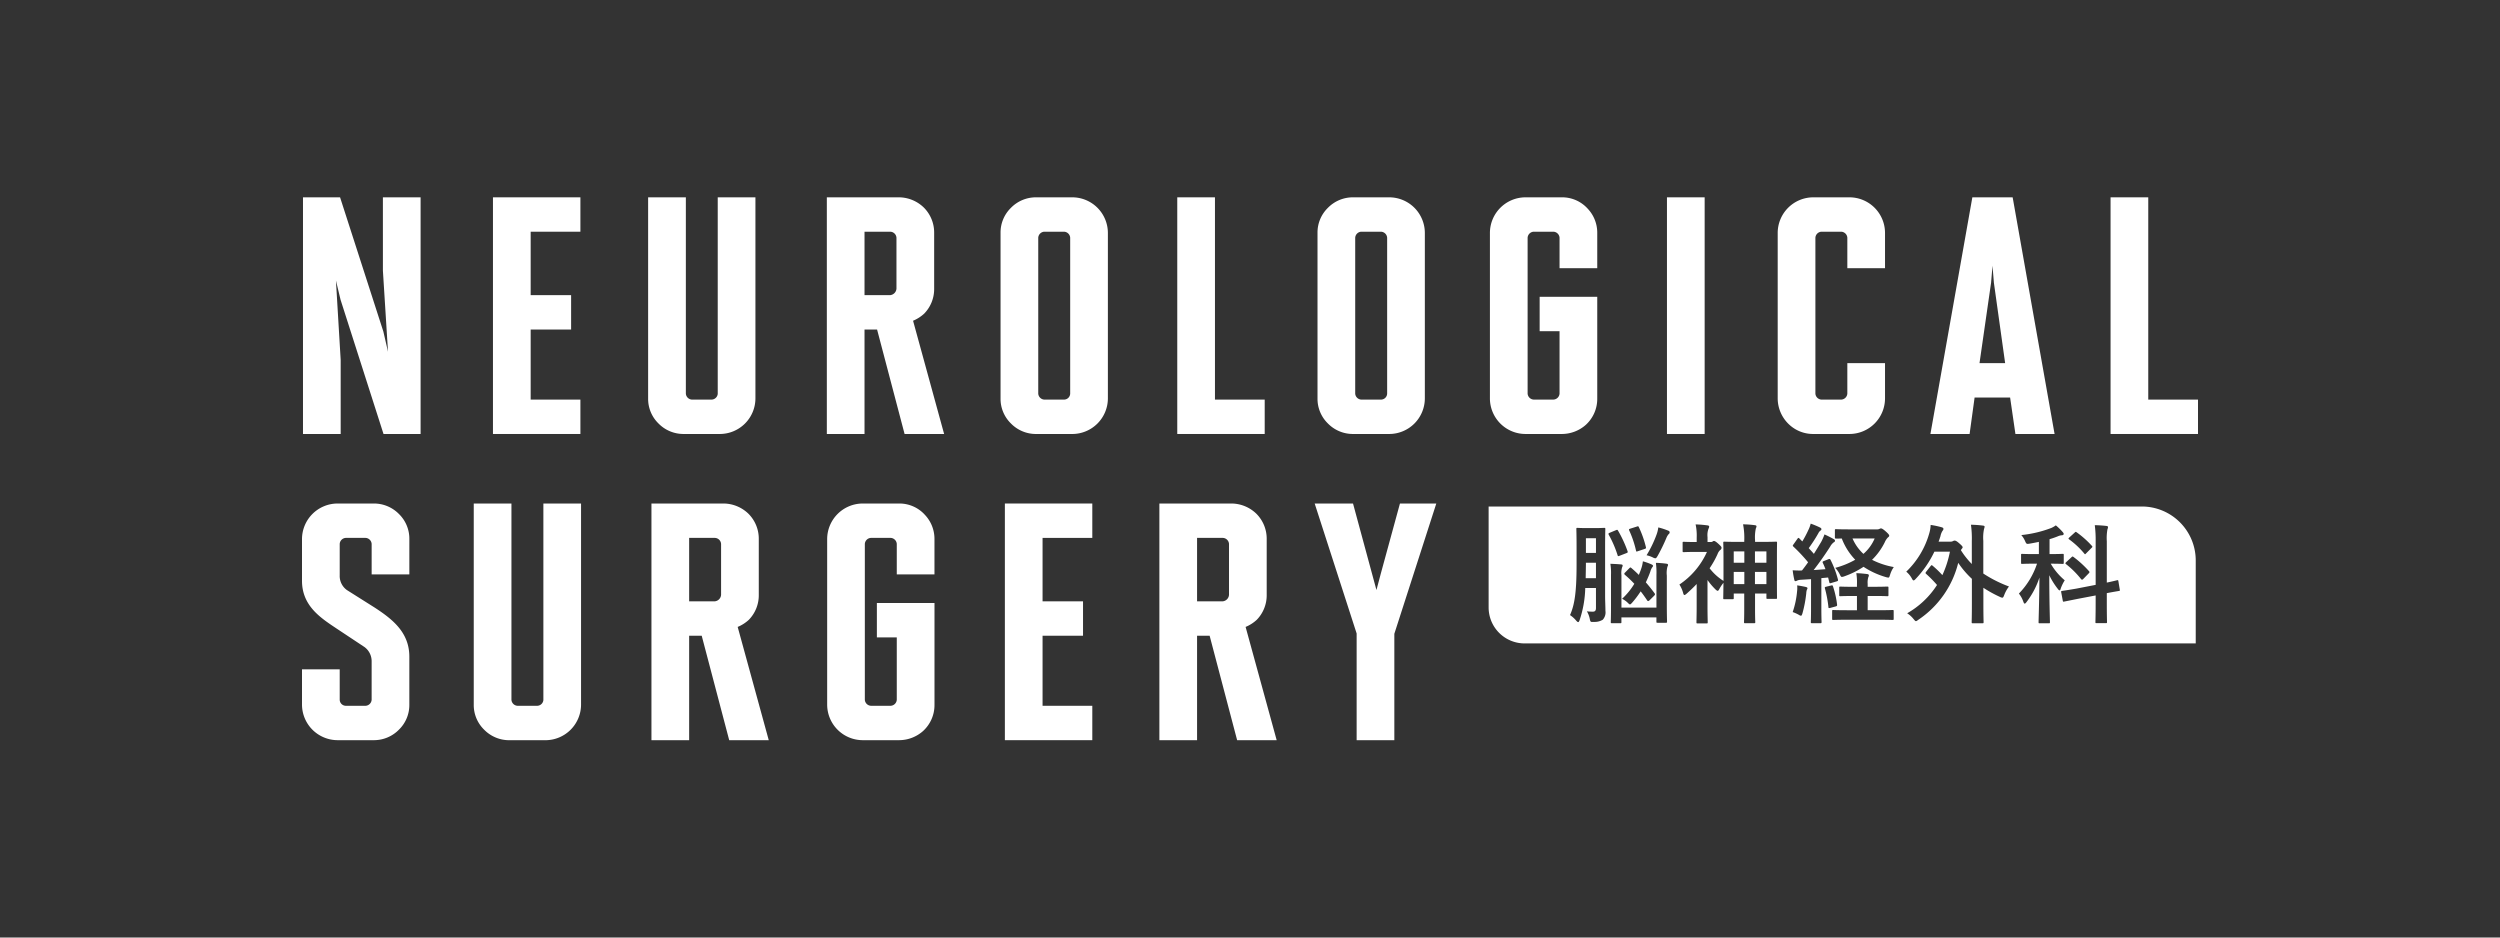
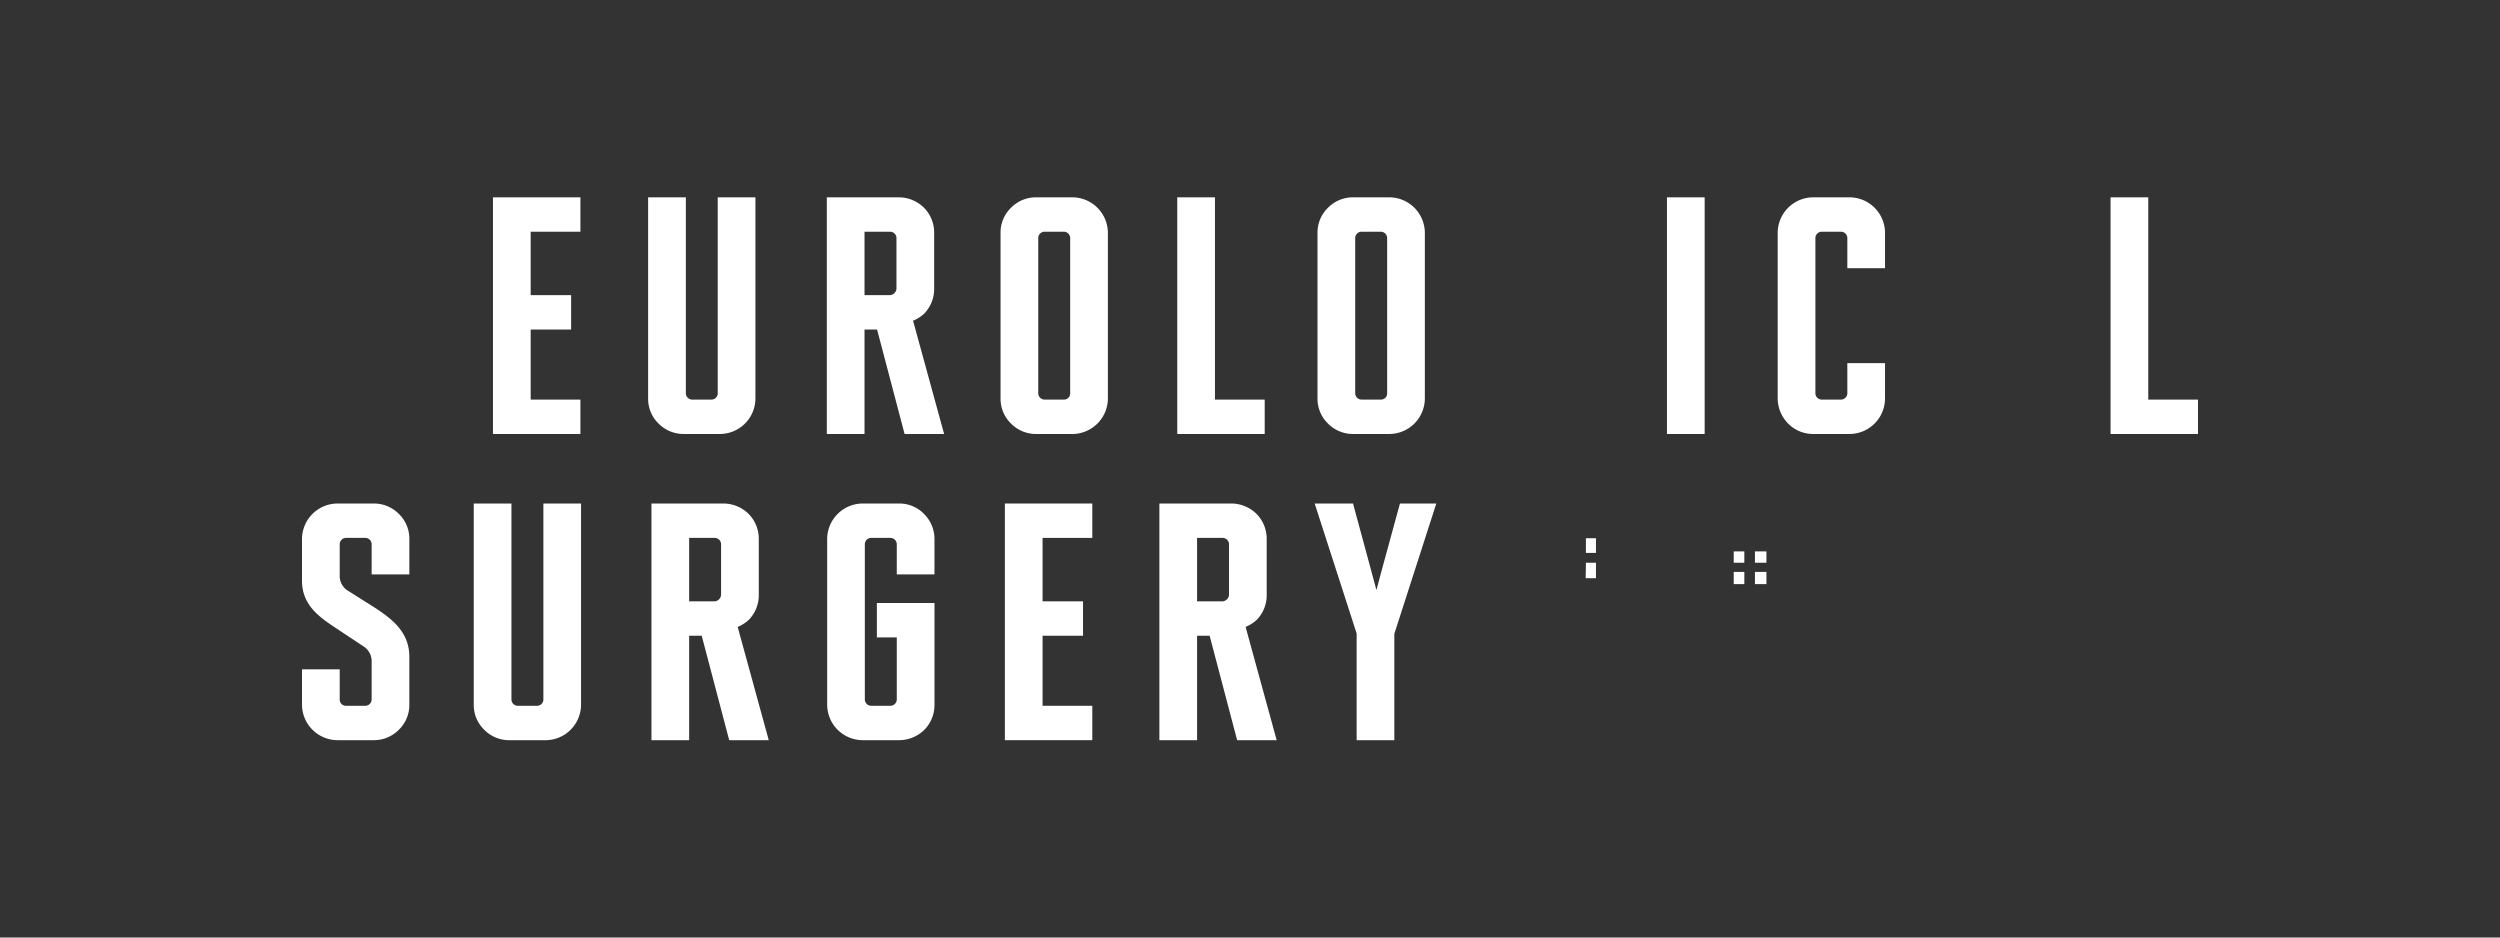
<svg xmlns="http://www.w3.org/2000/svg" width="400" height="150" viewBox="0 0 400 150">
  <rect x="0" y="0" width="400" height="150" fill="#333333" stroke="none" />
  <g>
    <g>
-       <polygon points="61.265 43.312 62.081 56.281 61.336 53.046 54.411 31.572 48.478 31.572 48.478 69.437 54.51 69.437 54.509 57.592 53.748 44.87 54.49 47.962 61.362 69.437 67.296 69.437 67.296 31.572 61.264 31.572 61.265 43.312" style="fill: #fff" />
      <polygon points="92.865 63.936 84.906 63.936 84.906 52.725 91.378 52.725 91.378 47.223 84.906 47.223 84.906 37.074 92.865 37.074 92.865 31.572 78.874 31.572 78.874 69.437 92.865 69.437 92.865 63.936" style="fill: #fff" />
      <path d="M109.369,69.437H115.2a5.705,5.705,0,0,0,5.669-5.669v-32.2h-6.032V63.026a1.018,1.018,0,0,1-.963.91H110.7a1.029,1.029,0,0,1-.963-.964v-31.4H103.7v32.2a5.5,5.5,0,0,0,1.645,3.971A5.591,5.591,0,0,0,109.369,69.437Z" style="fill: #fff" />
      <path d="M147.881,50.17a5.617,5.617,0,0,0,1.584-3.962V37.241a5.646,5.646,0,0,0-1.651-4.031,5.773,5.773,0,0,0-3.964-1.638H132.293V69.437h6.03V52.725h2.01l4.4,16.712h6.327l-4.97-18.119A6.025,6.025,0,0,0,147.881,50.17Zm-4.447-12.133v8.145a1.116,1.116,0,0,1-1.017,1.041h-4.094V37.074h4.147A1.029,1.029,0,0,1,143.434,38.037Z" style="fill: #fff" />
      <path d="M171.592,31.572h-5.836a5.587,5.587,0,0,0-4.023,1.7,5.5,5.5,0,0,0-1.645,3.971V63.768a5.5,5.5,0,0,0,1.645,3.971,5.591,5.591,0,0,0,4.023,1.7h5.836a5.707,5.707,0,0,0,5.669-5.669V37.241a5.707,5.707,0,0,0-5.669-5.669Zm-.362,6.465V62.972a.989.989,0,0,1-.964.964h-3.184a1.029,1.029,0,0,1-.963-.964V38.037a1.028,1.028,0,0,1,.963-.963h3.184A1.029,1.029,0,0,1,171.23,38.037Z" style="fill: #fff" />
      <polygon points="202.352 63.936 194.393 63.936 194.393 31.572 188.363 31.572 188.363 69.437 202.352 69.437 202.352 63.936" style="fill: #fff" />
      <path d="M216.47,69.437h5.836a5.707,5.707,0,0,0,5.669-5.669V37.241a5.707,5.707,0,0,0-5.669-5.669H216.47a5.587,5.587,0,0,0-4.023,1.7,5.5,5.5,0,0,0-1.645,3.971V63.768a5.5,5.5,0,0,0,1.645,3.971A5.591,5.591,0,0,0,216.47,69.437Zm.363-6.465V38.037a1.028,1.028,0,0,1,.963-.963h3.184a1.029,1.029,0,0,1,.963.963V62.972a.988.988,0,0,1-.963.964H217.8A1.029,1.029,0,0,1,216.833,62.972Z" style="fill: #fff" />
-       <path d="M249.891,31.572h-5.836a5.705,5.705,0,0,0-5.668,5.669V63.768a5.7,5.7,0,0,0,5.668,5.669h5.836a5.791,5.791,0,0,0,3.85-1.472,5.633,5.633,0,0,0,1.819-4.2V47.488h-9.216v5.5h3.184v9.982a1.029,1.029,0,0,1-.964.964h-3.183a1.029,1.029,0,0,1-.963-.964V38.037a1.028,1.028,0,0,1,.963-.963h3.183a1.029,1.029,0,0,1,.964.963V42.91h6.032V37.241a5.591,5.591,0,0,0-1.526-3.851A5.5,5.5,0,0,0,249.891,31.572Z" style="fill: #fff" />
      <rect x="266.714" y="31.572" width="6.03" height="37.865" style="fill: #fff" />
      <path d="M295.936,31.572H290.1a5.706,5.706,0,0,0-5.669,5.669V63.768a5.74,5.74,0,0,0,1.812,4.138,5.593,5.593,0,0,0,3.857,1.531h5.836a5.7,5.7,0,0,0,5.667-5.669V58.1h-6.03v4.872a1.029,1.029,0,0,1-.963.964h-3.184a1.029,1.029,0,0,1-.963-.964V38.037a1.029,1.029,0,0,1,.963-.963h3.184a1.028,1.028,0,0,1,.963.963V42.91h6.03V37.241a5.7,5.7,0,0,0-5.667-5.669Z" style="fill: #fff" />
-       <path d="M322.021,31.572h-6.445l-6.708,37.865h6.268l.8-5.835h5.682l.849,5.835h6.265l-6.654-37.565ZM318.8,42.517l.222,2.712,1.8,12.871h-4.1l1.852-12.871Z" style="fill: #fff" />
      <polygon points="343.721 63.936 343.721 31.572 337.69 31.572 337.69 69.437 351.68 69.437 351.68 63.936 343.721 63.936" style="fill: #fff" />
      <path d="M59.825,80.562H53.989a5.707,5.707,0,0,0-5.669,5.669v6.685c0,3.962,2.877,5.879,5.416,7.571l4.567,3.028a2.807,2.807,0,0,1,1.159,2.294v6.154a1.029,1.029,0,0,1-.964.963H55.316a.988.988,0,0,1-.963-.963V107.09H48.32v5.669a5.709,5.709,0,0,0,5.669,5.669h5.836a5.6,5.6,0,0,0,4.024-1.7,5.5,5.5,0,0,0,1.645-3.97v-7.693c0-3.9-2.729-6.01-5.528-7.841l-4.449-2.807a2.761,2.761,0,0,1-1.164-2.351V87.028a1.029,1.029,0,0,1,.963-.964H58.5a1.029,1.029,0,0,1,.964.964V91.9h6.032V86.231a5.509,5.509,0,0,0-1.645-3.971A5.6,5.6,0,0,0,59.825,80.562Z" style="fill: #fff" />
      <path d="M86.94,112.016a1.017,1.017,0,0,1-.962.91H82.794a1.028,1.028,0,0,1-.963-.963v-31.4H75.8v32.2a5.5,5.5,0,0,0,1.646,3.97,5.6,5.6,0,0,0,4.023,1.7H87.3a5.707,5.707,0,0,0,5.668-5.669v-32.2H86.94Z" style="fill: #fff" />
      <path d="M119.821,99.161a5.618,5.618,0,0,0,1.584-3.963V86.231a5.652,5.652,0,0,0-1.652-4.031,5.777,5.777,0,0,0-3.964-1.638H104.232v37.866h6.031V101.716h2.01l4.4,16.712H123l-4.971-18.12A6.015,6.015,0,0,0,119.821,99.161Zm-4.448-12.133v8.144a1.116,1.116,0,0,1-1.016,1.042h-4.094V86.064h4.147A1.029,1.029,0,0,1,115.373,87.028Z" style="fill: #fff" />
      <path d="M143.851,80.562h-5.836a5.705,5.705,0,0,0-5.668,5.669v26.528a5.7,5.7,0,0,0,5.668,5.669h5.836a5.794,5.794,0,0,0,3.85-1.473,5.628,5.628,0,0,0,1.818-4.2V96.479H140.3v5.5h3.184v9.982a1.029,1.029,0,0,1-.964.963h-3.183a1.028,1.028,0,0,1-.963-.963V87.028a1.029,1.029,0,0,1,.963-.964h3.183a1.029,1.029,0,0,1,.964.964V91.9h6.031V86.231a5.59,5.59,0,0,0-1.525-3.85A5.5,5.5,0,0,0,143.851,80.562Z" style="fill: #fff" />
      <polygon points="160.78 118.428 174.769 118.428 174.769 112.926 166.81 112.926 166.81 101.716 173.284 101.716 173.284 96.214 166.81 96.214 166.81 86.064 174.769 86.064 174.769 80.562 160.78 80.562 160.78 118.428" style="fill: #fff" />
      <path d="M201.089,99.161a5.62,5.62,0,0,0,1.583-3.963V86.231a5.651,5.651,0,0,0-1.65-4.031,5.781,5.781,0,0,0-3.965-1.638H185.5v37.866h6.031V101.716h2.01l4.4,16.712h6.327l-4.971-18.12A6.008,6.008,0,0,0,201.089,99.161Zm-4.448-12.133v8.144a1.116,1.116,0,0,1-1.016,1.042h-4.094V86.064h4.146A1.029,1.029,0,0,1,196.641,87.028Z" style="fill: #fff" />
      <polygon points="220.947 91.709 220.232 94.403 216.483 80.562 210.348 80.562 217.062 101.356 217.062 118.428 223.094 118.428 223.094 101.409 229.809 80.562 223.992 80.562 220.947 91.709" style="fill: #fff" />
    </g>
    <g>
      <rect x="277.397" y="88.224" width="1.696" height="1.813" style="fill: #fff" />
      <rect x="280.791" y="88.224" width="1.836" height="1.813" style="fill: #fff" />
-       <path d="M296.4,86.15a7.283,7.283,0,0,0,1.749,2.471,6.814,6.814,0,0,0,1.8-2.471Z" style="fill: #fff" />
      <rect x="277.397" y="91.506" width="1.696" height="1.952" style="fill: #fff" />
      <path d="M253.745,90.383c0,.777-.018,1.485-.036,2.124h1.645v-2.47h-1.609Z" style="fill: #fff" />
      <rect x="280.791" y="91.506" width="1.836" height="1.952" style="fill: #fff" />
-       <path d="M342.682,81.04H238.18V97.191a5.756,5.756,0,0,0,5.756,5.756H351.317V89.675A8.635,8.635,0,0,0,342.682,81.04Zm-11.575,4.938.84-.76c.139-.138.174-.156.314-.052a15.316,15.316,0,0,1,2.431,2.159c.053.069.087.1.087.156s-.034.1-.122.173l-.856.863c-.176.19-.193.207-.316.052a13.269,13.269,0,0,0-2.413-2.263C330.914,86.185,330.932,86.15,331.107,85.978Zm-.508,3.956.84-.778c.158-.155.192-.138.332-.034a16.587,16.587,0,0,1,2.467,2.263c.122.138.1.207-.053.363l-.857.88a.352.352,0,0,1-.193.121c-.052,0-.087-.017-.157-.086a14.342,14.342,0,0,0-2.414-2.4C330.425,90.141,330.425,90.107,330.6,89.934Zm-69.736-5.355,1.032-.328c.193-.07.245-.07.316.086a16,16,0,0,1,1.136,3.213c.036.155.018.207-.192.276l-1.084.363c-.245.086-.281.086-.315-.121a16.057,16.057,0,0,0-1.085-3.2C260.6,84.7,260.636,84.648,260.863,84.579Zm3.884,10.364c.087.138.087.207-.123.415l-.682.673c-.105.1-.175.139-.245.139-.053,0-.105-.035-.158-.121-.314-.467-.646-.95-1.031-1.434a15.152,15.152,0,0,1-1.382,1.831c-.158.173-.245.259-.332.259s-.176-.086-.35-.259a3.534,3.534,0,0,0-.909-.639,11.129,11.129,0,0,0,1.958-2.4,19.121,19.121,0,0,0-1.487-1.417c-.07-.069-.122-.121-.122-.173a.33.33,0,0,1,.122-.207l.683-.691c.087-.086.122-.121.174-.121s.105.035.176.1c.4.345.8.708,1.172,1.088.122-.294.245-.587.349-.9a5.369,5.369,0,0,0,.3-1.278,11.254,11.254,0,0,1,1.364.483c.176.087.263.156.263.26,0,.069-.07.138-.157.258a2.266,2.266,0,0,0-.28.657c-.21.587-.455,1.157-.717,1.71C263.855,93.769,264.327,94.373,264.747,94.943Zm-8.309,4.215a2.483,2.483,0,0,1-1.417.346c-.524.034-.559.034-.664-.519a3.826,3.826,0,0,0-.455-1.174,7,7,0,0,0,.979.052c.3,0,.473-.156.473-.57V94.08H253.64a17.379,17.379,0,0,1-.91,5.164c-.087.208-.14.294-.227.294-.07,0-.158-.069-.3-.225a4.668,4.668,0,0,0-1-.9c.717-1.606,1.049-3.575,1.049-8.1V87.5c0-1.8-.035-2.729-.035-2.85,0-.173.018-.19.192-.19.122,0,.42.034,1.434.034h1.382c.367,0,.63,0,.84-.017.385,0,.525-.017.595-.017.175,0,.192.017.192.19,0,.1-.035,1.054-.035,2.85V95.34c0,.812.052,1.693.052,2.4A1.721,1.721,0,0,1,256.438,99.158Zm1.137-13.923.962-.4c.21-.087.245-.1.35.069a19.652,19.652,0,0,1,1.522,3.282c.053.156.053.225-.175.311l-1.067.414c-.245.087-.3.121-.35-.069a17.421,17.421,0,0,0-1.417-3.282C257.313,85.39,257.348,85.322,257.575,85.235Zm9.217,5.424a3.918,3.918,0,0,0-.1,1.434v4.7c0,1.693.035,2.557.035,2.661,0,.173-.018.189-.192.189h-1.3c-.193,0-.209-.016-.209-.189v-.674h-5.6v.76c0,.155-.017.173-.192.173h-1.3c-.192,0-.209-.018-.209-.173,0-.121.035-.967.035-2.66V92.006a9.459,9.459,0,0,0-.1-1.8c.489.018,1.206.052,1.7.1.192.017.263.069.263.172a.634.634,0,0,1-.087.294,3.217,3.217,0,0,0-.106,1.261v5.182h5.6V92.006a11.562,11.562,0,0,0-.088-1.952,15.888,15.888,0,0,1,1.7.139c.156.017.245.086.245.19A.564.564,0,0,1,266.792,90.659Zm.194-5.2a2.228,2.228,0,0,0-.368.622,27.757,27.757,0,0,1-1.417,2.9c-.158.242-.209.345-.35.345a.873.873,0,0,1-.367-.121,4.411,4.411,0,0,0-1.032-.363,18.589,18.589,0,0,0,1.575-3.247,5.115,5.115,0,0,0,.3-1.209,11.114,11.114,0,0,1,1.626.535.27.27,0,0,1,.192.242A.341.341,0,0,1,266.986,85.46Zm17.337,10.157c0,.19-.018.207-.174.207h-1.33c-.174,0-.192-.017-.192-.207V94.96h-1.82v2.453c0,1.5.036,2.021.036,2.108,0,.172-.018.19-.193.19h-1.434c-.158,0-.174-.018-.174-.19,0-.1.034-.605.034-2.091V94.96H277.4v.726c0,.173-.017.19-.28.19H275.91c-.175,0-.192-.017-.192-.19,0-.1.017-.536.035-2.436a6.218,6.218,0,0,0-.7,1.071c-.088.138-.14.208-.227.208s-.175-.07-.315-.191A10.432,10.432,0,0,1,273.2,92.8V97c0,1.278.034,2.47.034,2.556,0,.173-.018.19-.21.19h-1.381c-.192,0-.21-.017-.21-.19,0-.1.034-1.278.034-2.556V93.441c-.506.535-1.032,1.036-1.573,1.519-.176.156-.3.242-.386.242s-.14-.1-.192-.276a4.848,4.848,0,0,0-.612-1.4,12.4,12.4,0,0,0,4.407-5.217h-1.9c-1.277,0-1.7.035-1.8.035-.175,0-.192-.018-.192-.191V86.876c0-.173.017-.19.192-.19.1,0,.525.035,1.8.035h.261v-.708a8.46,8.46,0,0,0-.174-2.108,17.347,17.347,0,0,1,1.889.155c.174.018.279.087.279.173a.8.8,0,0,1-.105.363,2.969,2.969,0,0,0-.156,1.347v.778h.489a.505.505,0,0,0,.315-.069.4.4,0,0,1,.21-.1c.14,0,.332.1.751.484.385.362.473.466.473.587a.414.414,0,0,1-.21.38,1.635,1.635,0,0,0-.419.639,14.67,14.67,0,0,1-1.277,2.28,8.354,8.354,0,0,0,2.221,2.021V89.675c0-2.125-.035-2.713-.035-2.816,0-.173.017-.19.192-.19.122,0,.665.034,2.221.034h.945V86.5a11.226,11.226,0,0,0-.192-2.608,15.982,15.982,0,0,1,1.889.138c.157.017.262.086.262.173a.864.864,0,0,1-.105.345,6.61,6.61,0,0,0-.123,1.9V86.7h1.12c1.556,0,2.117-.034,2.222-.034.156,0,.174.017.174.19,0,.1-.018.691-.018,2.5v2.488C284.305,94.943,284.323,95.513,284.323,95.617Zm4.779-1.261a2.076,2.076,0,0,0-.1.57,19.664,19.664,0,0,1-.611,3.213c-.089.276-.14.38-.245.38a.75.75,0,0,1-.316-.138,5.923,5.923,0,0,0-1-.449,13.9,13.9,0,0,0,.7-3.3,4.4,4.4,0,0,0,.018-.967c.437.052,1.049.173,1.346.242.21.052.3.12.3.207A.455.455,0,0,1,289.1,94.356Zm2.152,5.355h-1.33c-.174,0-.192-.018-.192-.19,0-.1.035-.674.035-2.263V92.663l-1.592.1a1.637,1.637,0,0,0-.647.138.6.6,0,0,1-.262.086c-.123,0-.158-.121-.192-.294a13.644,13.644,0,0,1-.245-1.451,14.177,14.177,0,0,0,1.486.035c.332-.414.664-.864.98-1.313a26.553,26.553,0,0,0-2.344-2.5c-.07-.07-.105-.1-.105-.156s.052-.121.123-.225l.611-.863c.071-.1.123-.156.176-.156s.087.035.157.1l.455.466a17.288,17.288,0,0,0,.945-1.779,5.214,5.214,0,0,0,.4-1.071,14.01,14.01,0,0,1,1.487.622c.175.086.227.173.227.276,0,.087-.069.156-.157.225a1.062,1.062,0,0,0-.332.415,24.153,24.153,0,0,1-1.539,2.383c.279.311.559.605.822.916.4-.639.787-1.278,1.172-1.918a8.774,8.774,0,0,0,.524-1.192,16.394,16.394,0,0,1,1.47.744c.157.086.21.155.21.258,0,.121-.053.19-.193.26a2.124,2.124,0,0,0-.578.691c-.891,1.4-1.836,2.711-2.64,3.748.63-.035,1.259-.087,1.889-.138-.123-.328-.263-.674-.42-1-.07-.173-.07-.207.175-.311l.7-.277c.228-.086.281-.051.368.121a15.6,15.6,0,0,1,1.172,3.11c.052.19,0,.242-.21.311l-.875.259c-.21.069-.262.051-.3-.138L292.5,92.4l-1.084.1v4.751c0,1.589.035,2.176.035,2.263C291.446,99.693,291.428,99.711,291.254,99.711Zm1.294-2.574a18.614,18.614,0,0,0-.559-2.989c-.053-.189,0-.224.209-.276l.787-.19c.21-.052.227-.034.3.156a14.868,14.868,0,0,1,.647,2.884c.017.19,0,.242-.228.311l-.839.225C292.583,97.327,292.566,97.31,292.548,97.137ZM302.99,99c0,.173-.017.191-.21.191-.087,0-.647-.035-2.309-.035h-4.792c-1.68,0-2.239.035-2.344.035-.174,0-.192-.018-.192-.191V97.776c0-.155.018-.173.192-.173.105,0,.664.035,2.344.035h1.434v-2.28h-.543c-1.486,0-1.993.034-2.1.034-.175,0-.192-.017-.192-.19V94.045c0-.173.017-.19.192-.19.105,0,.612.034,2.1.034h.543v-.38a8.919,8.919,0,0,0-.105-1.8c.647.017,1.137.069,1.732.138.174.017.279.1.279.19a.753.753,0,0,1-.087.311,2.884,2.884,0,0,0-.105,1.071v.466h1.014c1.488,0,1.994-.034,2.1-.034.193,0,.211.017.211.19V95.2c0,.173-.018.19-.211.19-.105,0-.611-.034-2.1-.034h-1.014v2.28h1.644c1.662,0,2.222-.035,2.309-.035.193,0,.21.018.21.173Zm-.594-7c-.088.312-.123.415-.28.415a1.878,1.878,0,0,1-.4-.086,12.885,12.885,0,0,1-3.55-1.641,13.934,13.934,0,0,1-3.008,1.5,1.745,1.745,0,0,1-.438.121c-.14,0-.21-.1-.333-.363a4.158,4.158,0,0,0-.751-1.088,13.431,13.431,0,0,0,3.2-1.3,10.1,10.1,0,0,1-2.151-3.4c-.6.017-.839.034-.91.017-.174-.035-.192,0-.192-.172V84.855c0-.173.018-.19.192-.19.105,0,.612.035,2.187.035h4.372a.767.767,0,0,0,.4-.087.5.5,0,0,1,.227-.069c.123,0,.35.121.735.467.437.379.577.57.577.691s-.053.172-.21.293a2.454,2.454,0,0,0-.489.743,10.214,10.214,0,0,1-2.047,2.833,12.4,12.4,0,0,0,3.48,1.157A4.367,4.367,0,0,0,302.4,92.006Zm18.282,3.2c-.122.311-.174.432-.315.432a1.22,1.22,0,0,1-.4-.138,19.694,19.694,0,0,1-2.623-1.451v2.488c0,1.934.034,2.919.034,3,0,.173-.018.19-.192.19h-1.522c-.175,0-.192-.017-.192-.19,0-.1.034-1.071.034-3V92.611a14.391,14.391,0,0,1-2.186-2.557,15.414,15.414,0,0,1-6.349,9.087c-.21.155-.332.242-.42.242-.1,0-.192-.121-.385-.346a4.248,4.248,0,0,0-1.014-.916,13.717,13.717,0,0,0,4.775-4.525,18.653,18.653,0,0,0-1.731-1.762c-.07-.069-.105-.1-.105-.156a.382.382,0,0,1,.105-.207l.717-.915c.069-.087.105-.121.157-.121s.1.034.175.1a15.517,15.517,0,0,1,1.539,1.486,16.583,16.583,0,0,0,1.207-3.749H309.5a16.847,16.847,0,0,1-2.974,4.336c-.157.173-.263.259-.35.259s-.175-.1-.3-.345a3.67,3.67,0,0,0-.875-1.054,13.657,13.657,0,0,0,3.674-6.115,5.229,5.229,0,0,0,.227-1.365,13.864,13.864,0,0,1,1.784.381c.175.051.262.137.262.241a.382.382,0,0,1-.123.294,2.39,2.39,0,0,0-.35.881c-.1.311-.192.6-.3.881h1.8a.954.954,0,0,0,.525-.1.44.44,0,0,1,.245-.069c.122,0,.314.052.769.466.42.363.508.5.508.6s-.07.173-.176.294l-.105.172a12.656,12.656,0,0,0,1.749,2.211V86.583a15.721,15.721,0,0,0-.139-2.626,17.1,17.1,0,0,1,1.924.138c.157.017.262.069.262.173a1.143,1.143,0,0,1-.087.345,6.76,6.76,0,0,0-.122,1.918v5.234a20.245,20.245,0,0,0,4.109,2.073A5.335,5.335,0,0,0,320.678,95.2Zm8.854-.743c-.087,0-.174-.086-.3-.259a11.9,11.9,0,0,1-1.347-2.159c0,4.232.105,7.134.105,7.514,0,.156-.017.173-.192.173h-1.435c-.174,0-.192-.017-.192-.173,0-.362.105-3.282.14-7.151a13.145,13.145,0,0,1-2.047,3.9c-.122.172-.227.276-.314.276-.07,0-.14-.086-.21-.293a4.457,4.457,0,0,0-.717-1.313,12.391,12.391,0,0,0,2.9-4.785h-.437c-1.365,0-1.819.035-1.924.035-.175,0-.192-.018-.192-.191V88.811c0-.173.017-.19.192-.19.105,0,.559.034,1.924.034h.735V86.7c-.472.1-.944.191-1.434.277-.543.086-.56.086-.787-.432a3.434,3.434,0,0,0-.595-.933,18.816,18.816,0,0,0,4.809-1.14,4.042,4.042,0,0,0,.718-.415,9.083,9.083,0,0,1,1.1,1.072c.1.121.158.19.158.31s-.14.208-.316.208a1.706,1.706,0,0,0-.6.155,13.172,13.172,0,0,1-1.346.466v2.384h.157c1.365,0,1.819-.034,1.924-.034.176,0,.192.017.192.19v1.226c0,.173-.016.191-.192.191-.105,0-.559-.035-1.889-.035a10.024,10.024,0,0,0,2.239,2.66,6.315,6.315,0,0,0-.647,1.33C329.672,94.373,329.6,94.459,329.532,94.459Zm9.463.1c-.157.035-.647.1-1.906.345v1.607c0,1.935.034,2.9.034,3.006,0,.172-.017.19-.192.19h-1.486c-.158,0-.176-.018-.176-.19,0-.1.036-1.054.036-2.988V95.271l-2.816.536-2.239.449c-.158.035-.175,0-.21-.173l-.245-1.312c-.035-.173-.018-.191.158-.225s.716-.1,2.238-.363l3.114-.605V86.634a18.117,18.117,0,0,0-.14-2.608c.646.017,1.241.052,1.836.121.193.017.28.086.28.173a.919.919,0,0,1-.087.362,7.784,7.784,0,0,0-.105,1.918v6.616c1.066-.225,1.5-.346,1.661-.38s.158,0,.193.172l.227,1.348C339.205,94.511,339.17,94.529,339,94.563Z" style="fill: #fff" />
      <rect x="253.745" y="86.116" width="1.609" height="2.349" style="fill: #fff" />
    </g>
  </g>
</svg>